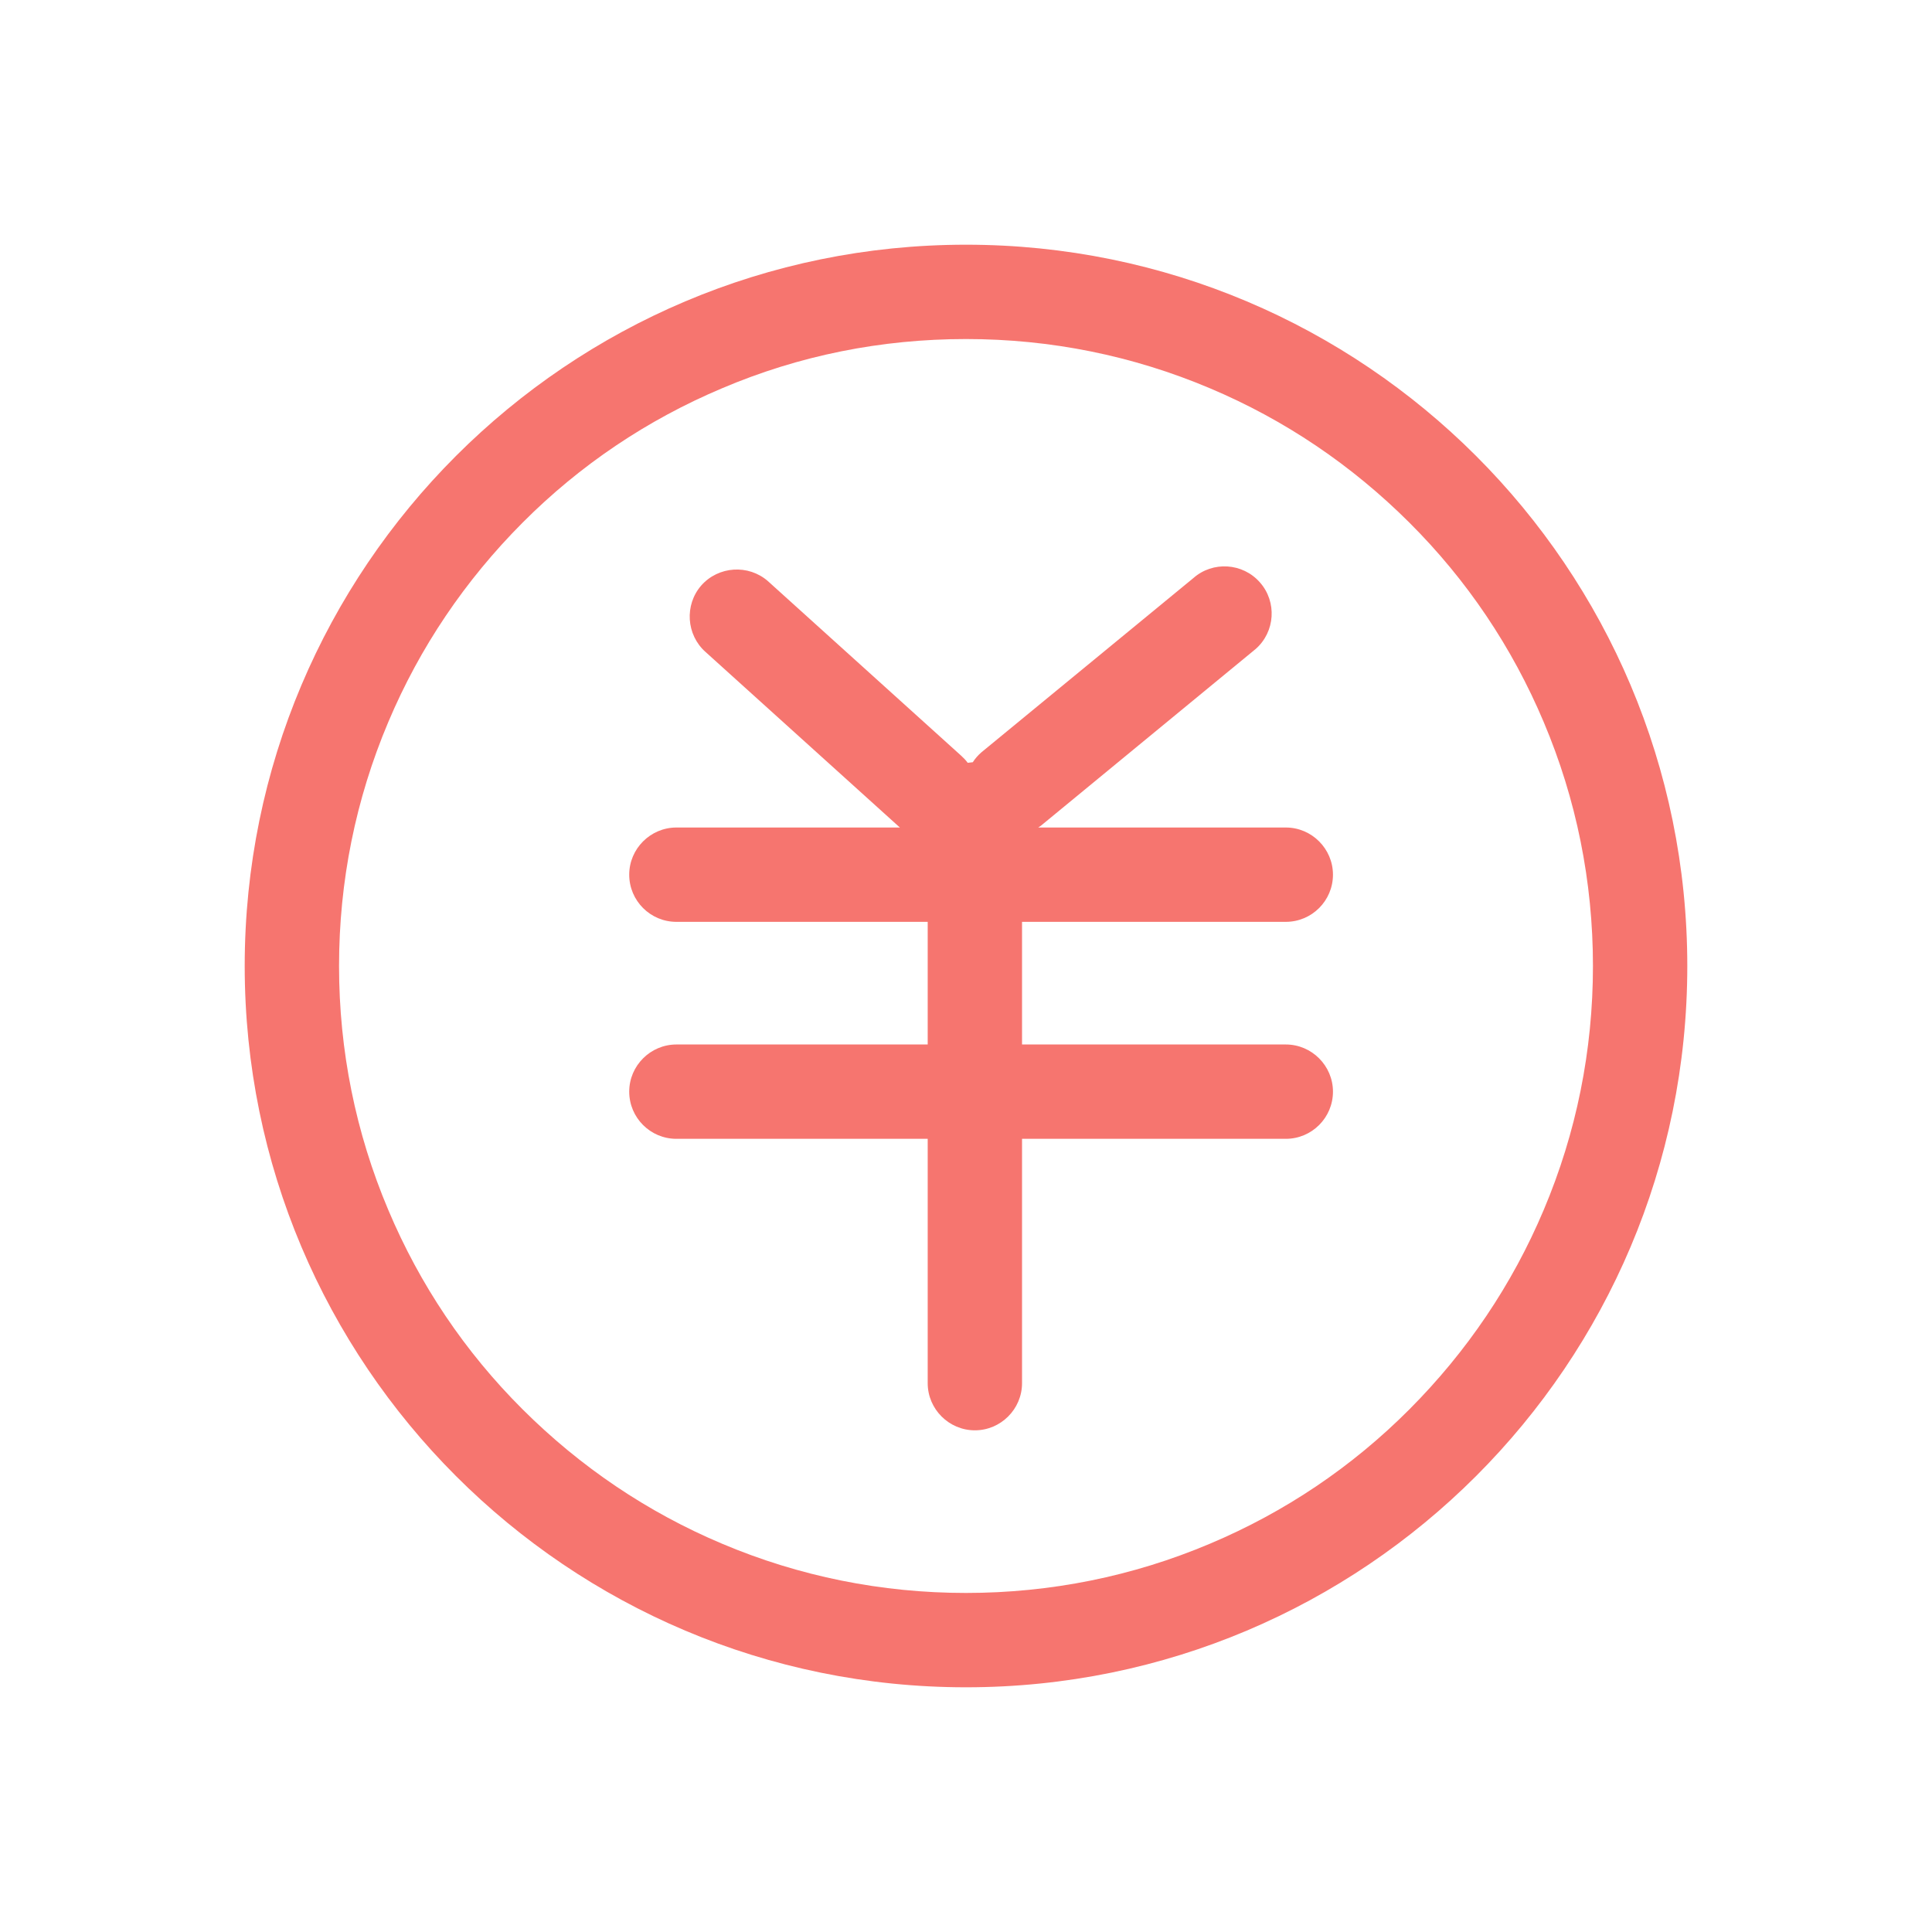
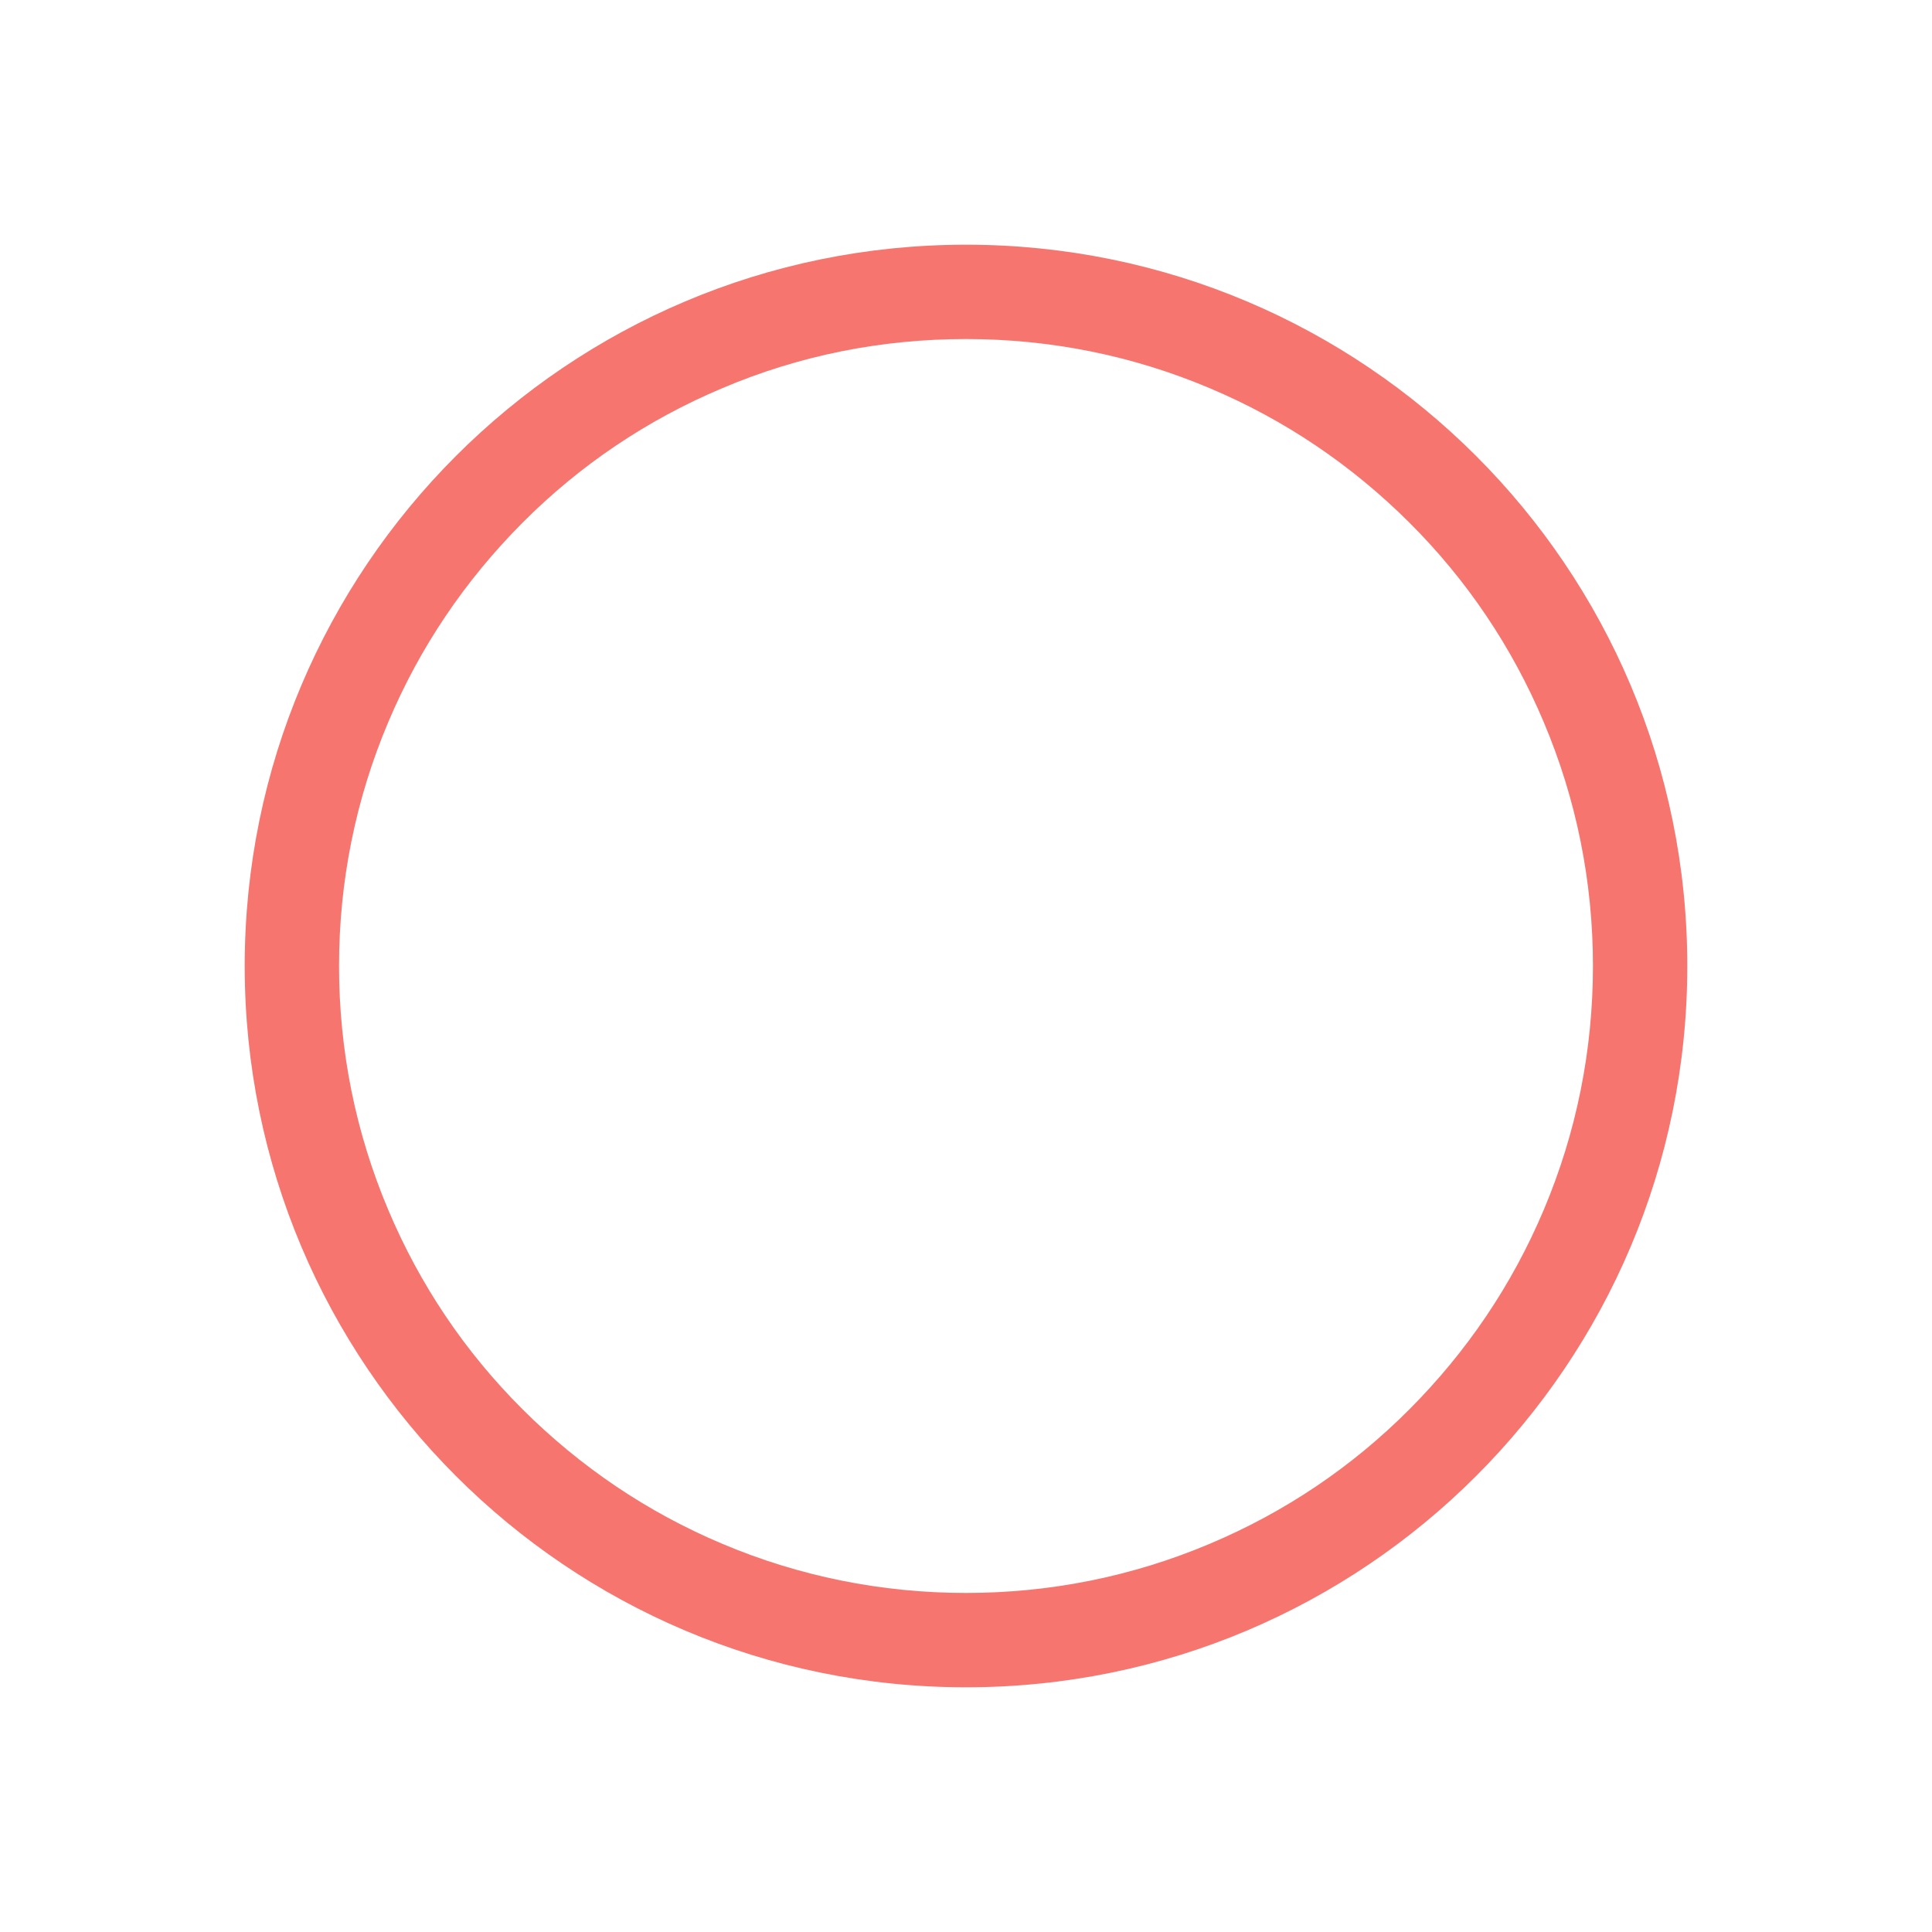
<svg xmlns="http://www.w3.org/2000/svg" t="1692881778698" class="icon" viewBox="0 0 1024 1024" version="1.1" p-id="39493" width="200" height="200">
  <path d="M512 179.7c44.9 0 88.4 8.8 129.3 26.1 39.6 16.7 75.1 40.7 105.7 71.2s54.5 66.1 71.2 105.7c17.3 40.9 26.1 84.5 26.1 129.3s-8.8 88.4-26.1 129.3c-16.7 39.6-40.7 75.1-71.2 105.7s-66.1 54.5-105.7 71.2c-40.9 17.3-84.5 26.1-129.3 26.1s-88.4-8.8-129.3-26.1c-39.6-16.7-75.1-40.7-105.7-71.2s-54.5-66.1-71.2-105.7c-17.3-40.9-26.1-84.5-26.1-129.3s8.8-88.4 26.1-129.3c16.7-39.6 40.7-75.1 71.2-105.7s66.1-54.5 105.7-71.2c40.9-17.4 84.4-26.1 129.3-26.1m0-50c-211.2 0-382.3 171.2-382.3 382.3S300.8 894.3 512 894.3 894.3 723.2 894.3 512 723.2 129.7 512 129.7z" p-id="39494" fill="#F6756F" />
-   <path d="M632.5 306.4c10.3-9.1 26.2-8.1 35.3 2.3 9.1 10.3 8.1 26.2-2.3 35.3l-112.4 92.5c-0.9 0.8-1.8 1.5-2.8 2.1h131.2c13.8 0 25 11.3 25 25 0 13.8-11.2 25-25 25H541.7v65h139.8c13.8 0 25 11.3 25 25 0 13.8-11.2 25-25 25H541.7v129.5c0 13.8-11.3 25-25 25s-25-11.2-25-25V603.6H358.5c-13.8 0-25-11.2-25-25s11.3-25 25-25h133.2v-65H358.5c-13.8 0-25-11.2-25-25s11.3-25 25-25H477c-0.2-0.2-0.4-0.3-0.6-0.5L374 345.6c-10.3-9.1-11.3-25-2.3-35.3 9.1-10.3 25-11.3 35.3-2.3l102.4 92.5c1.3 1.2 2.5 2.4 3.5 3.8l2.7-0.3c1.2-1.9 2.7-3.6 4.5-5.2" p-id="39495" fill="#F6756F" />
</svg>